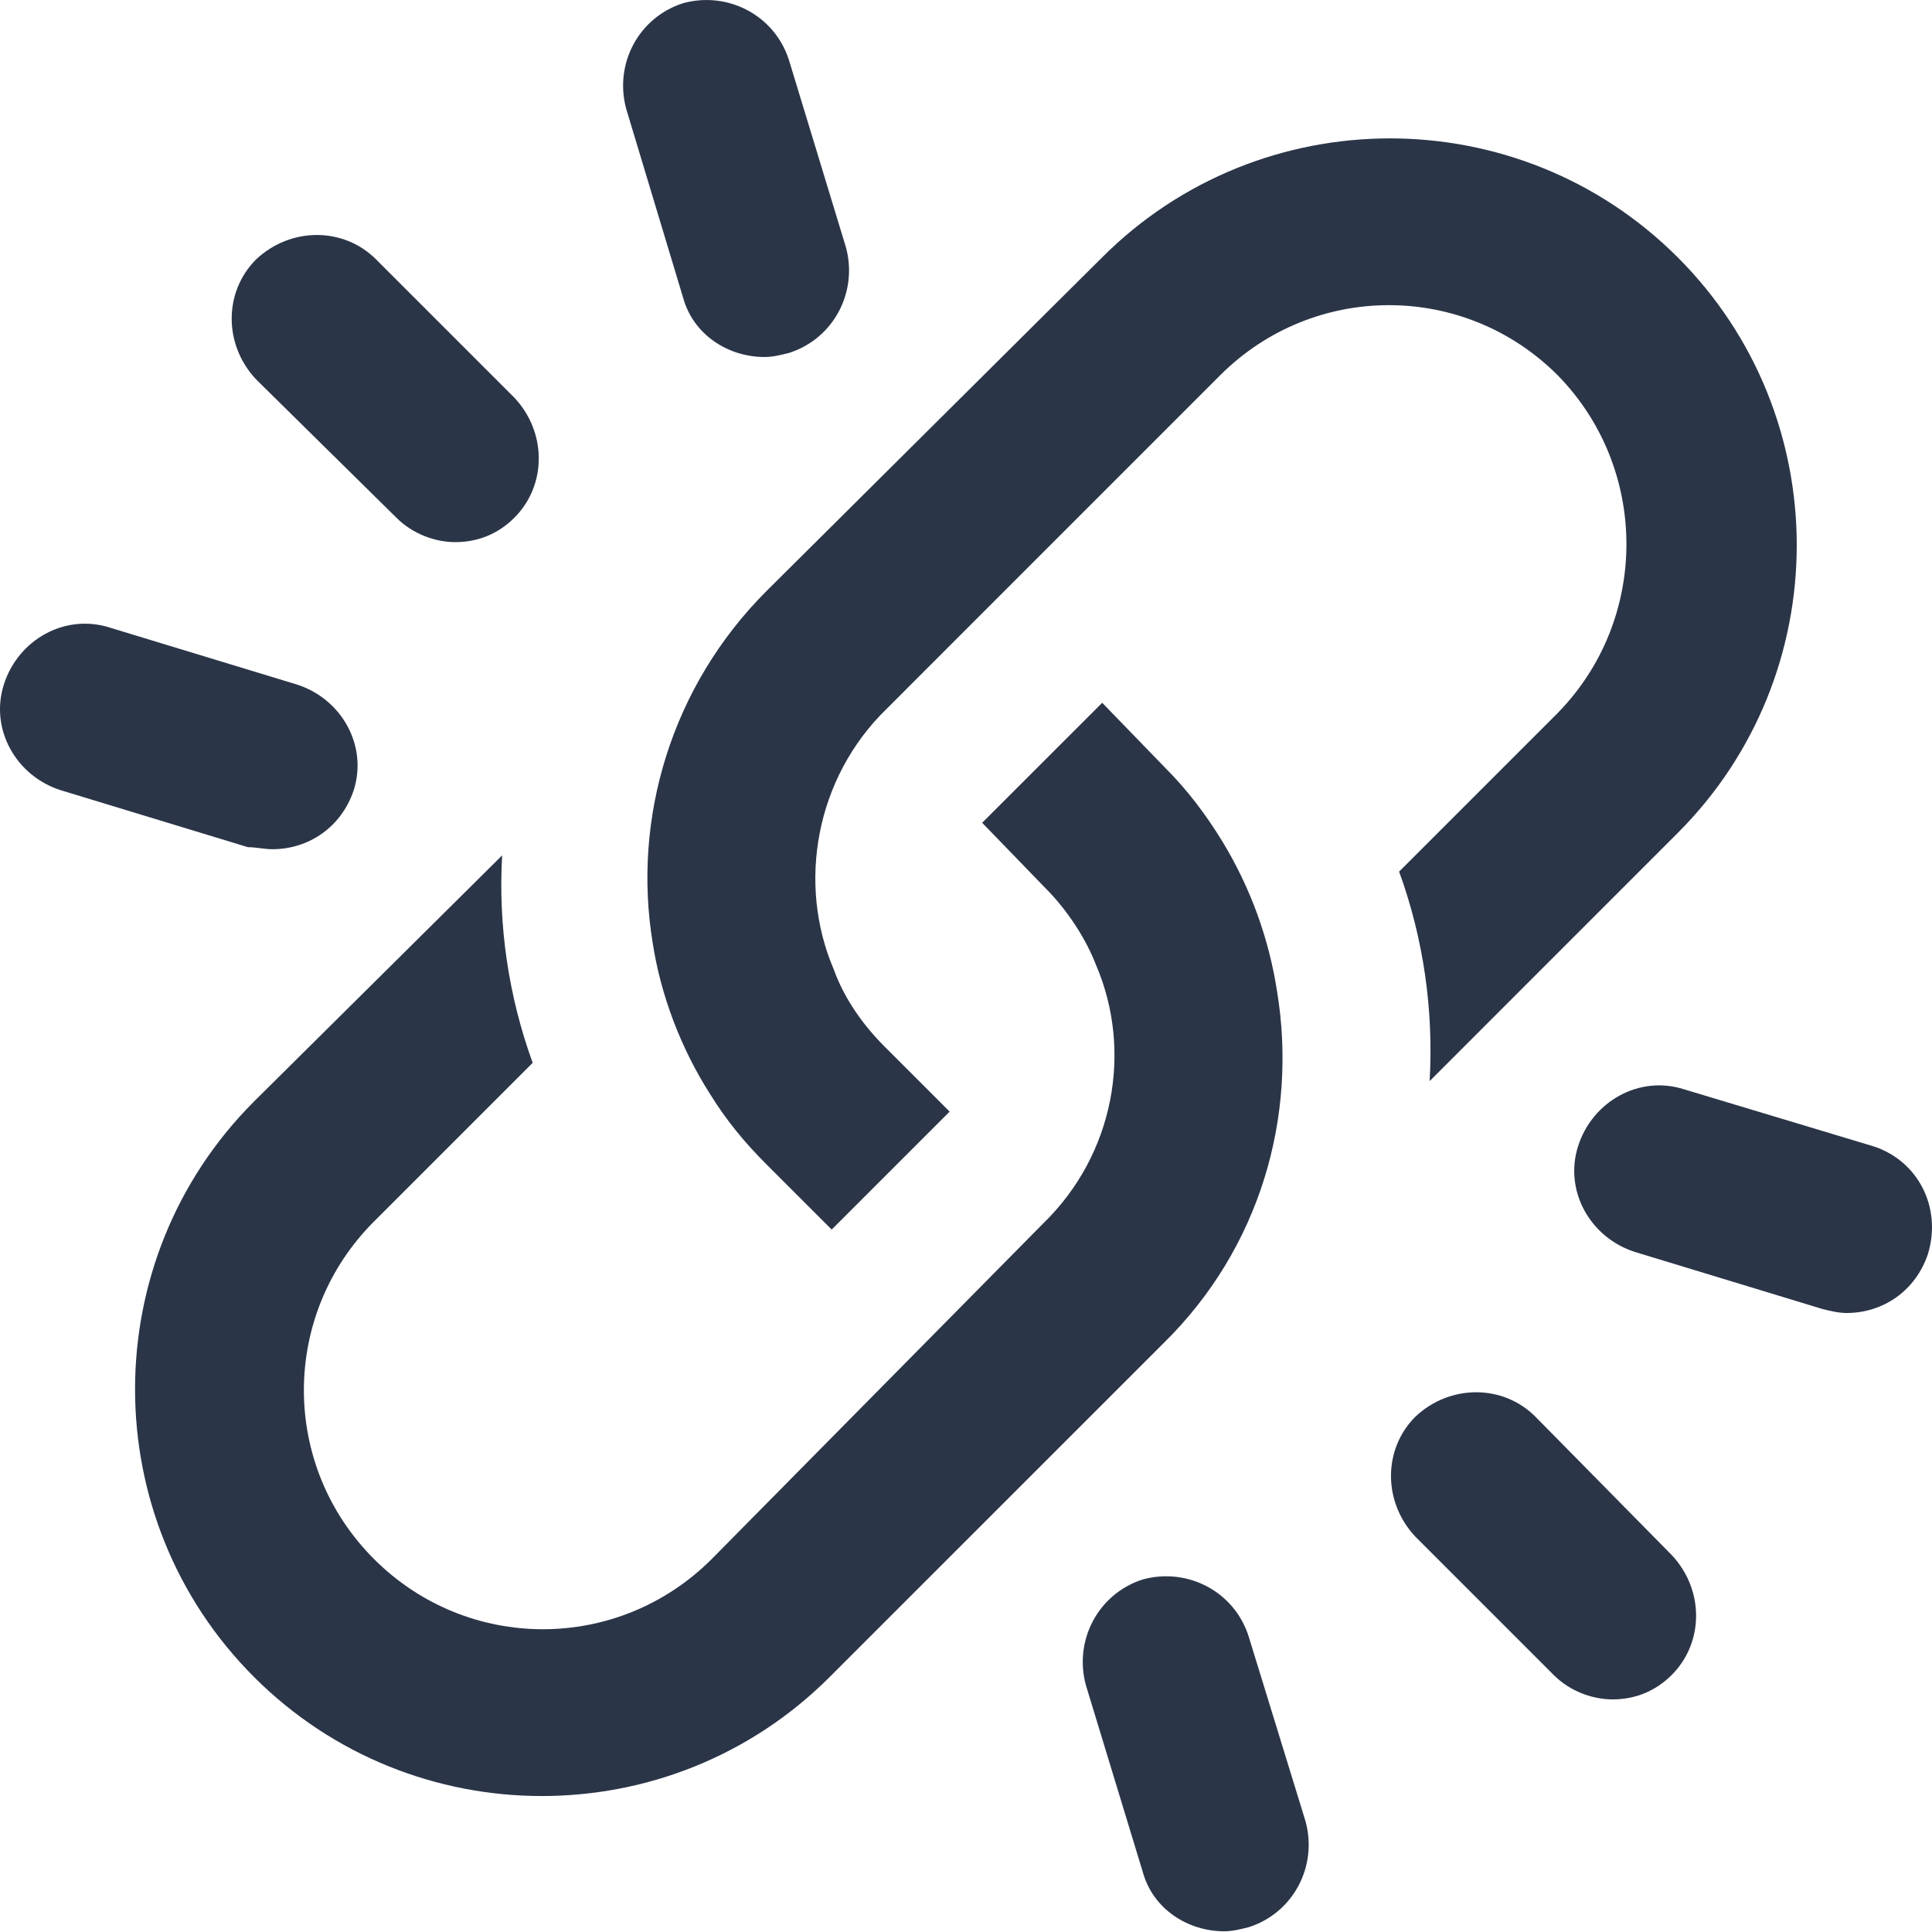
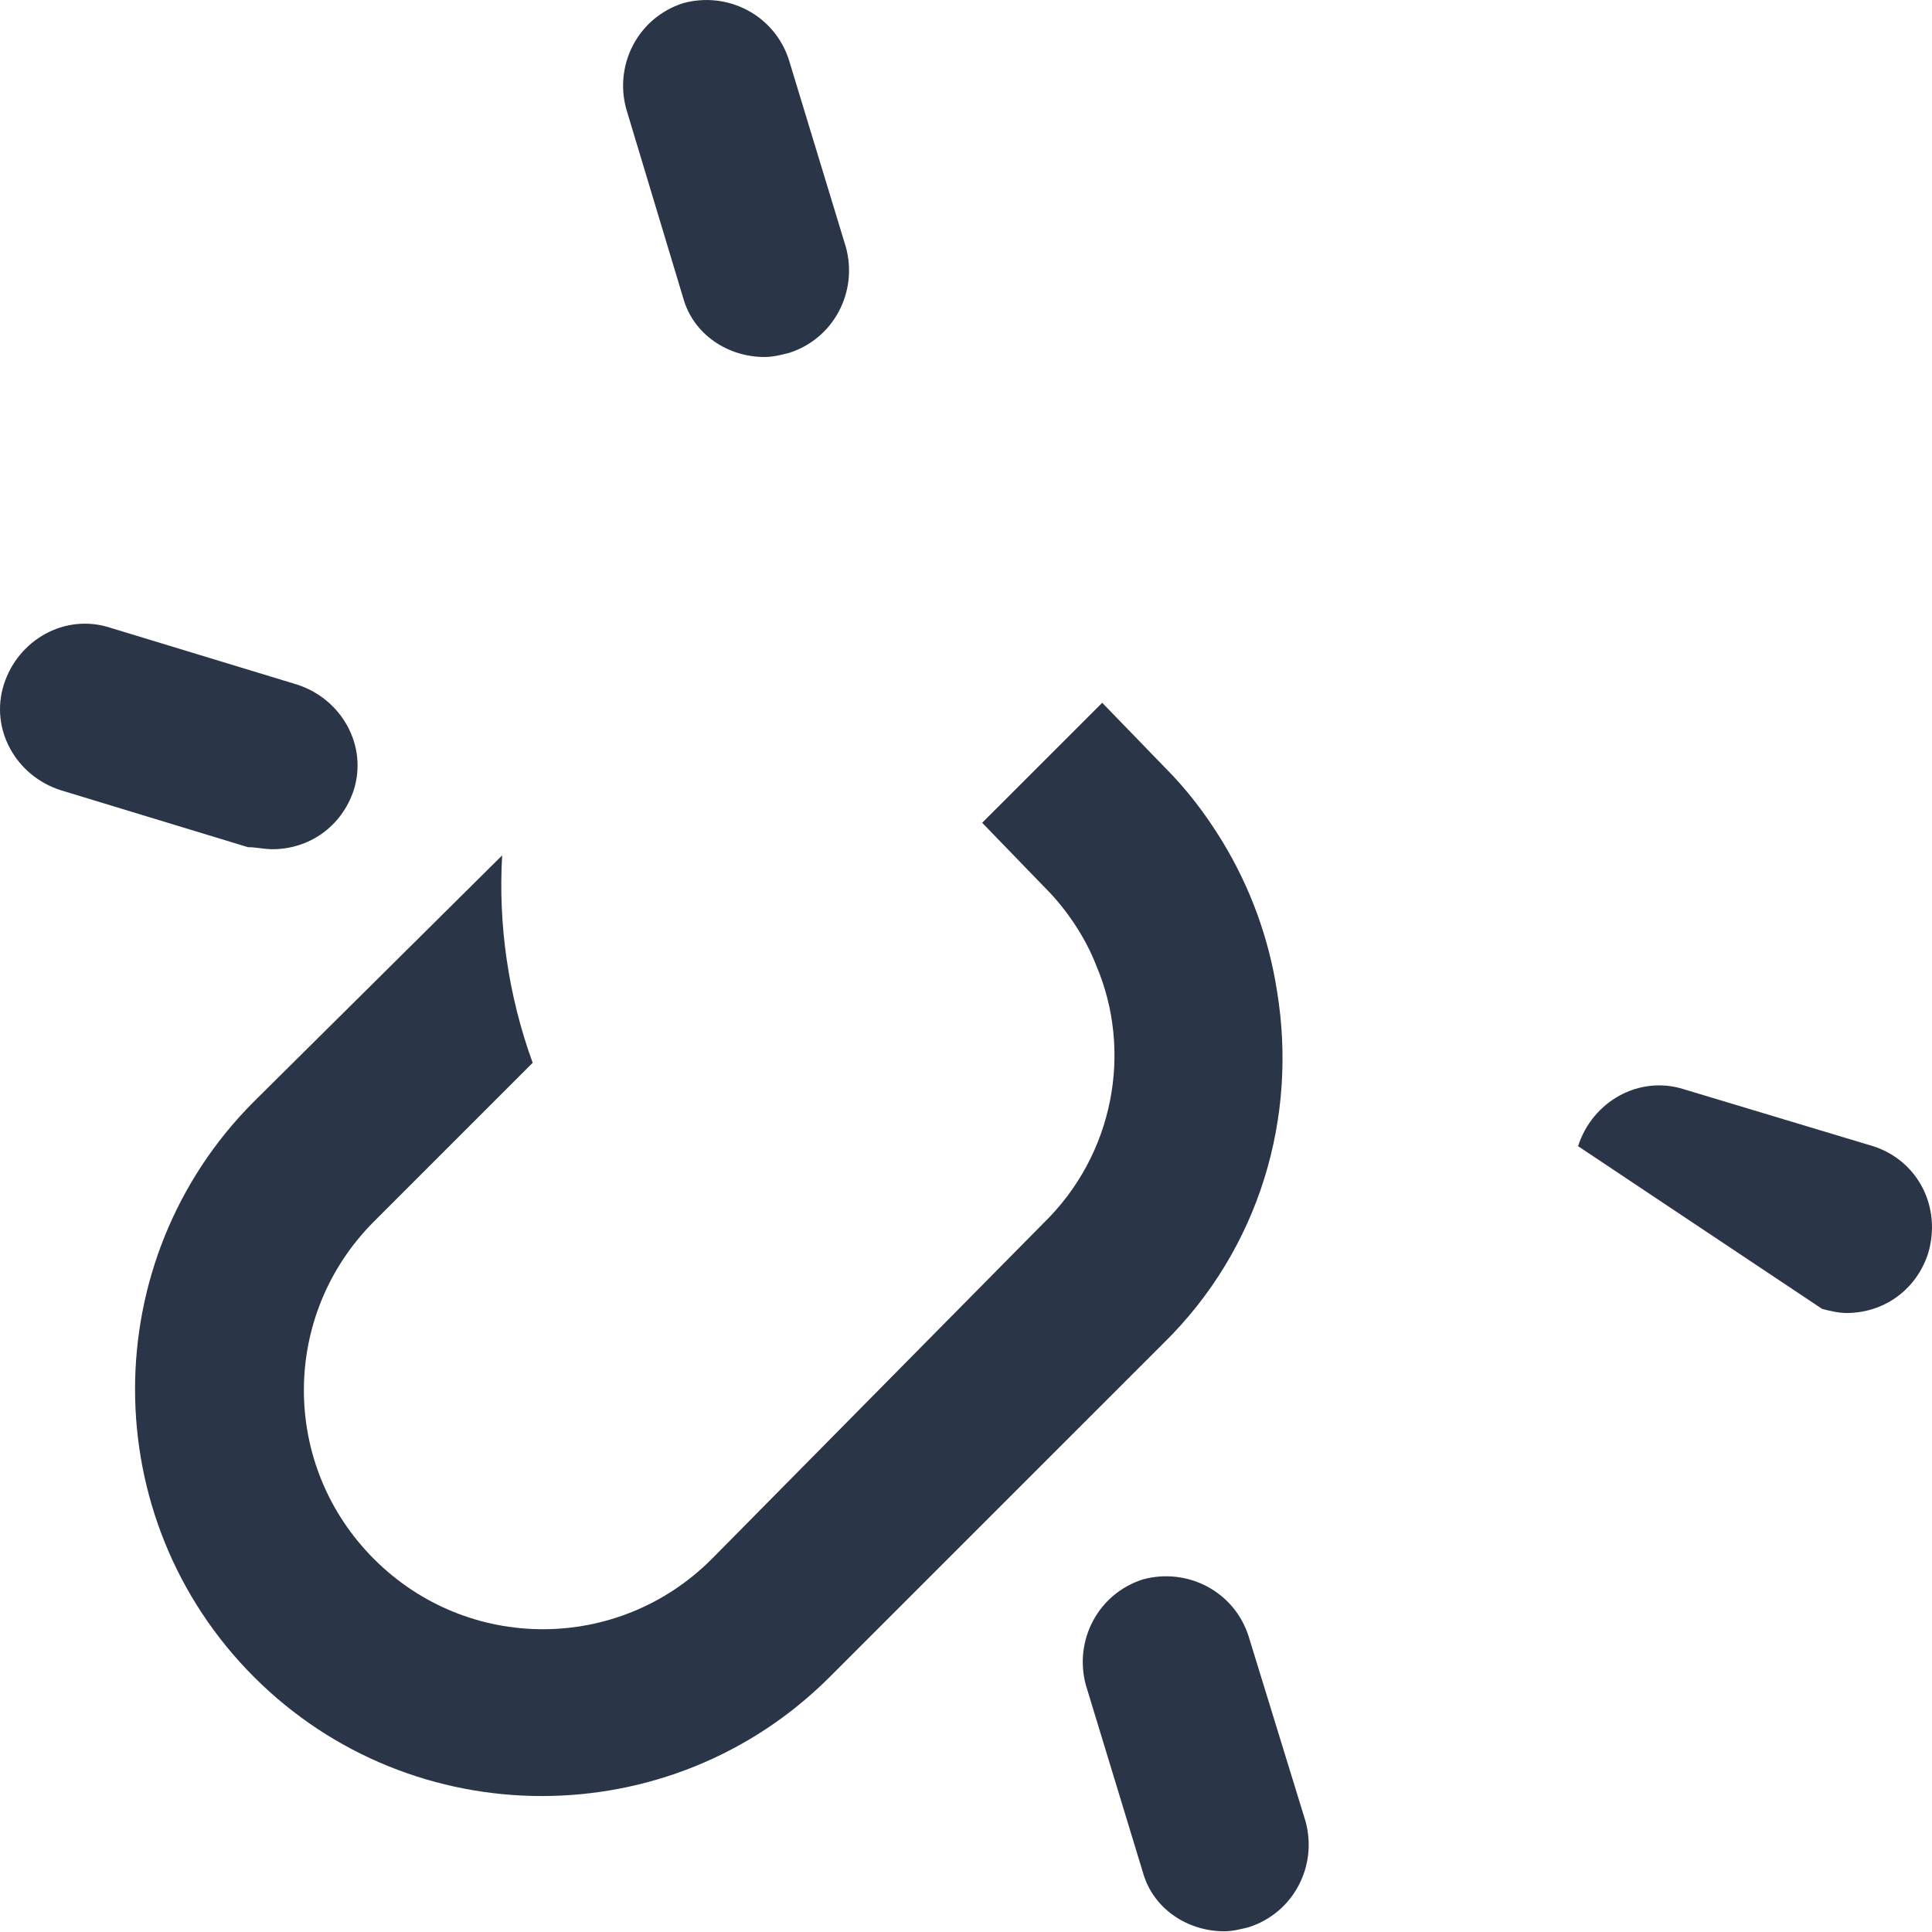
<svg xmlns="http://www.w3.org/2000/svg" width="38" height="38" viewBox="0 0 38 38" fill="none">
-   <path d="M30.639 14.023L27.519 17.143C27.999 18.463 28.199 19.864 28.119 21.264L32.999 16.383C36.12 13.263 36.12 8.182 32.999 5.062C29.879 1.942 24.799 1.942 21.678 5.062L15.078 11.623C13.197 13.503 12.437 16.103 12.837 18.543C12.997 19.584 13.397 20.624 13.957 21.504C14.277 22.024 14.637 22.464 15.078 22.904L16.358 24.184L18.678 21.864L17.398 20.584C16.958 20.144 16.598 19.623 16.398 19.064C15.678 17.383 16.038 15.303 17.438 13.943L23.998 7.382C25.839 5.542 28.799 5.542 30.639 7.382C32.44 9.222 32.44 12.183 30.639 14.023Z" fill="#2B3548" />
  <path d="M25.119 19.504C24.959 18.464 24.599 17.464 24.039 16.544C23.719 16.023 23.359 15.543 22.919 15.103L21.679 13.823L19.318 16.183L20.558 17.464C20.998 17.904 21.358 18.464 21.559 18.984C22.279 20.664 21.919 22.704 20.518 24.064L13.998 30.665C12.158 32.505 9.197 32.505 7.357 30.665C5.517 28.825 5.517 25.865 7.357 24.024L10.477 20.904C9.997 19.584 9.797 18.184 9.877 16.824L4.997 21.664C1.876 24.784 1.876 29.865 4.997 32.985C8.117 36.106 13.198 36.106 16.318 32.985L22.879 26.425C24.799 24.544 25.519 21.944 25.119 19.504Z" fill="#2B3548" />
-   <path d="M7.797 10.183C8.117 10.503 8.557 10.663 8.957 10.663C9.397 10.663 9.797 10.503 10.117 10.183C10.757 9.543 10.757 8.502 10.117 7.822L7.397 5.102C6.757 4.462 5.717 4.462 5.037 5.102C4.397 5.742 4.397 6.782 5.037 7.462L7.797 10.183Z" fill="#2B3548" />
  <path d="M5.357 16.703C6.077 16.703 6.717 16.263 6.957 15.543C7.237 14.663 6.717 13.743 5.837 13.463L2.156 12.343C1.276 12.063 0.356 12.583 0.076 13.463C-0.204 14.343 0.316 15.263 1.196 15.543L4.877 16.663C5.037 16.663 5.197 16.703 5.357 16.703Z" fill="#2B3548" />
  <path d="M13.438 5.862C13.638 6.582 14.318 7.022 15.038 7.022C15.198 7.022 15.358 6.982 15.518 6.942C16.398 6.662 16.878 5.742 16.638 4.862L15.518 1.182C15.238 0.302 14.318 -0.178 13.438 0.062C12.557 0.342 12.077 1.262 12.317 2.142L13.438 5.862Z" fill="#2B3548" />
-   <path d="M30.199 27.864C29.559 27.224 28.519 27.224 27.839 27.864C27.199 28.504 27.199 29.544 27.839 30.225L30.559 32.945C30.879 33.265 31.319 33.425 31.719 33.425C32.159 33.425 32.559 33.265 32.88 32.945C33.52 32.305 33.52 31.265 32.88 30.585L30.199 27.864Z" fill="#2B3548" />
-   <path d="M36.84 22.544L33.119 21.424C32.239 21.144 31.319 21.664 31.039 22.544C30.759 23.424 31.279 24.345 32.159 24.625L35.84 25.745C36 25.785 36.16 25.825 36.32 25.825C37.04 25.825 37.68 25.385 37.92 24.665C38.2 23.744 37.72 22.824 36.84 22.544Z" fill="#2B3548" />
+   <path d="M36.84 22.544L33.119 21.424C32.239 21.144 31.319 21.664 31.039 22.544L35.84 25.745C36 25.785 36.16 25.825 36.32 25.825C37.04 25.825 37.68 25.385 37.92 24.665C38.2 23.744 37.72 22.824 36.84 22.544Z" fill="#2B3548" />
  <path d="M24.559 32.185C24.279 31.305 23.359 30.825 22.479 31.065C21.599 31.345 21.118 32.265 21.358 33.145L22.479 36.826C22.679 37.546 23.359 37.986 24.079 37.986C24.239 37.986 24.399 37.946 24.559 37.906C25.439 37.626 25.919 36.706 25.679 35.825L24.559 32.185Z" fill="#2B3548" />
</svg>